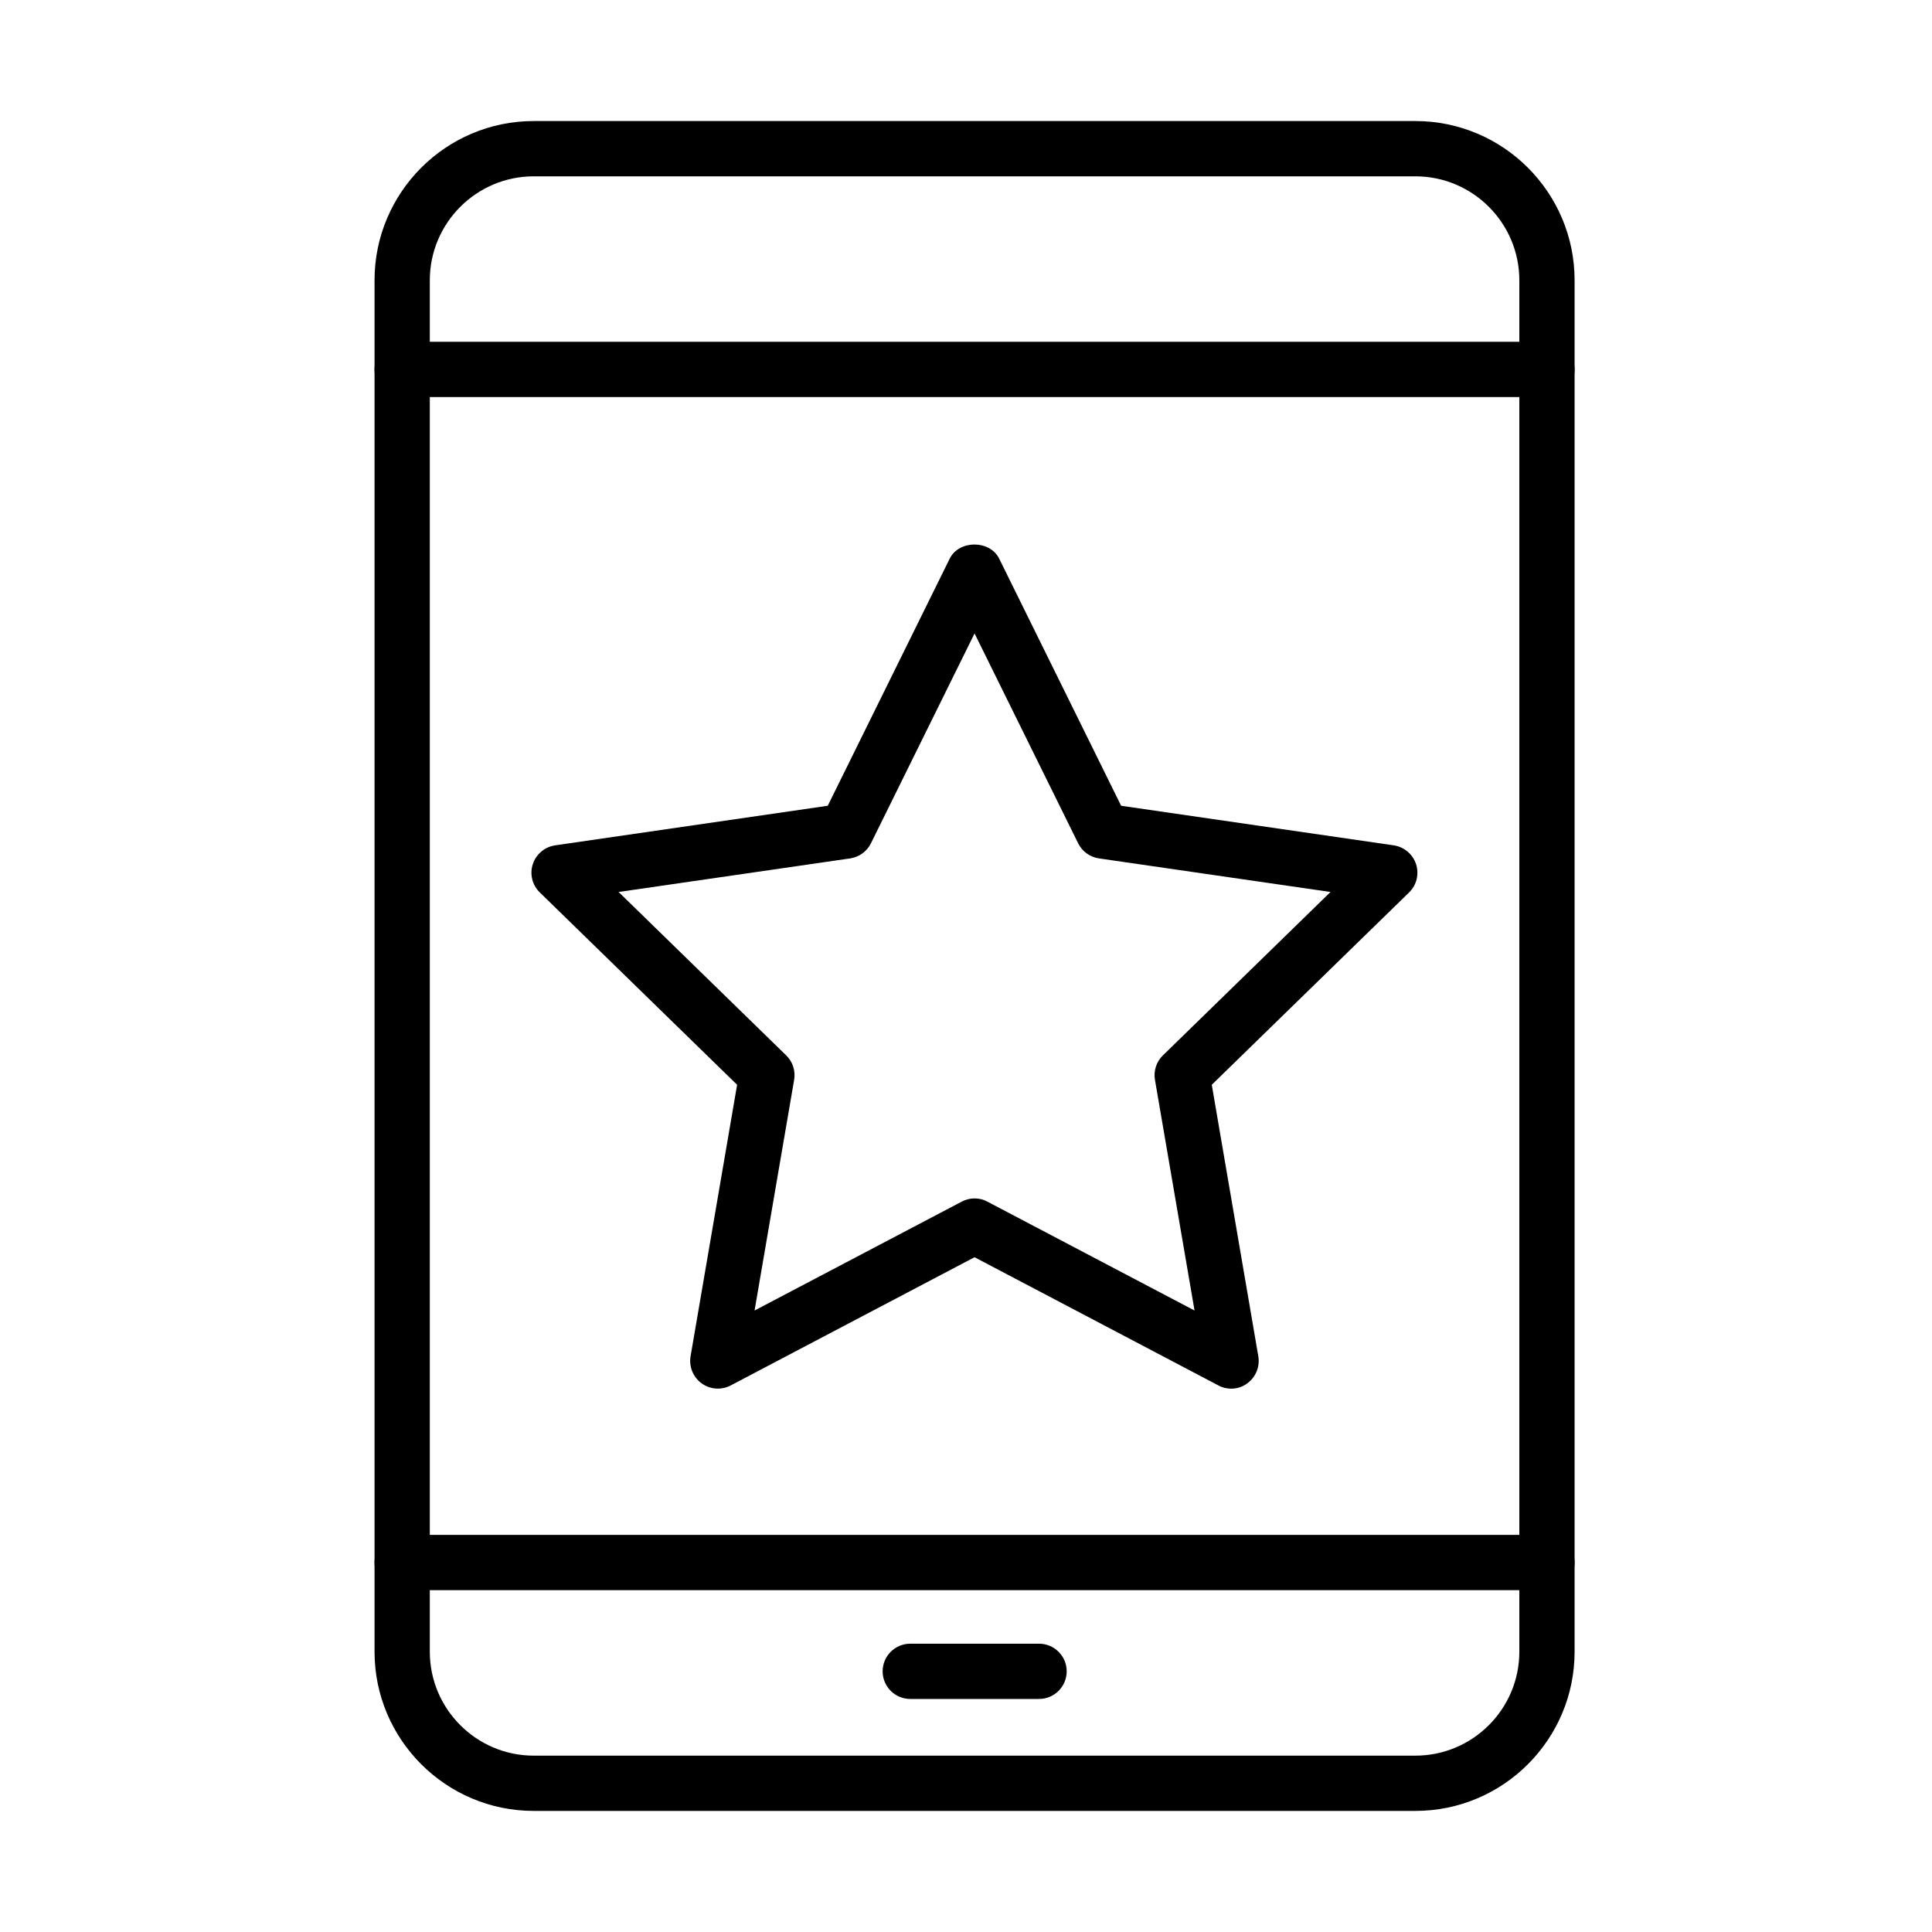
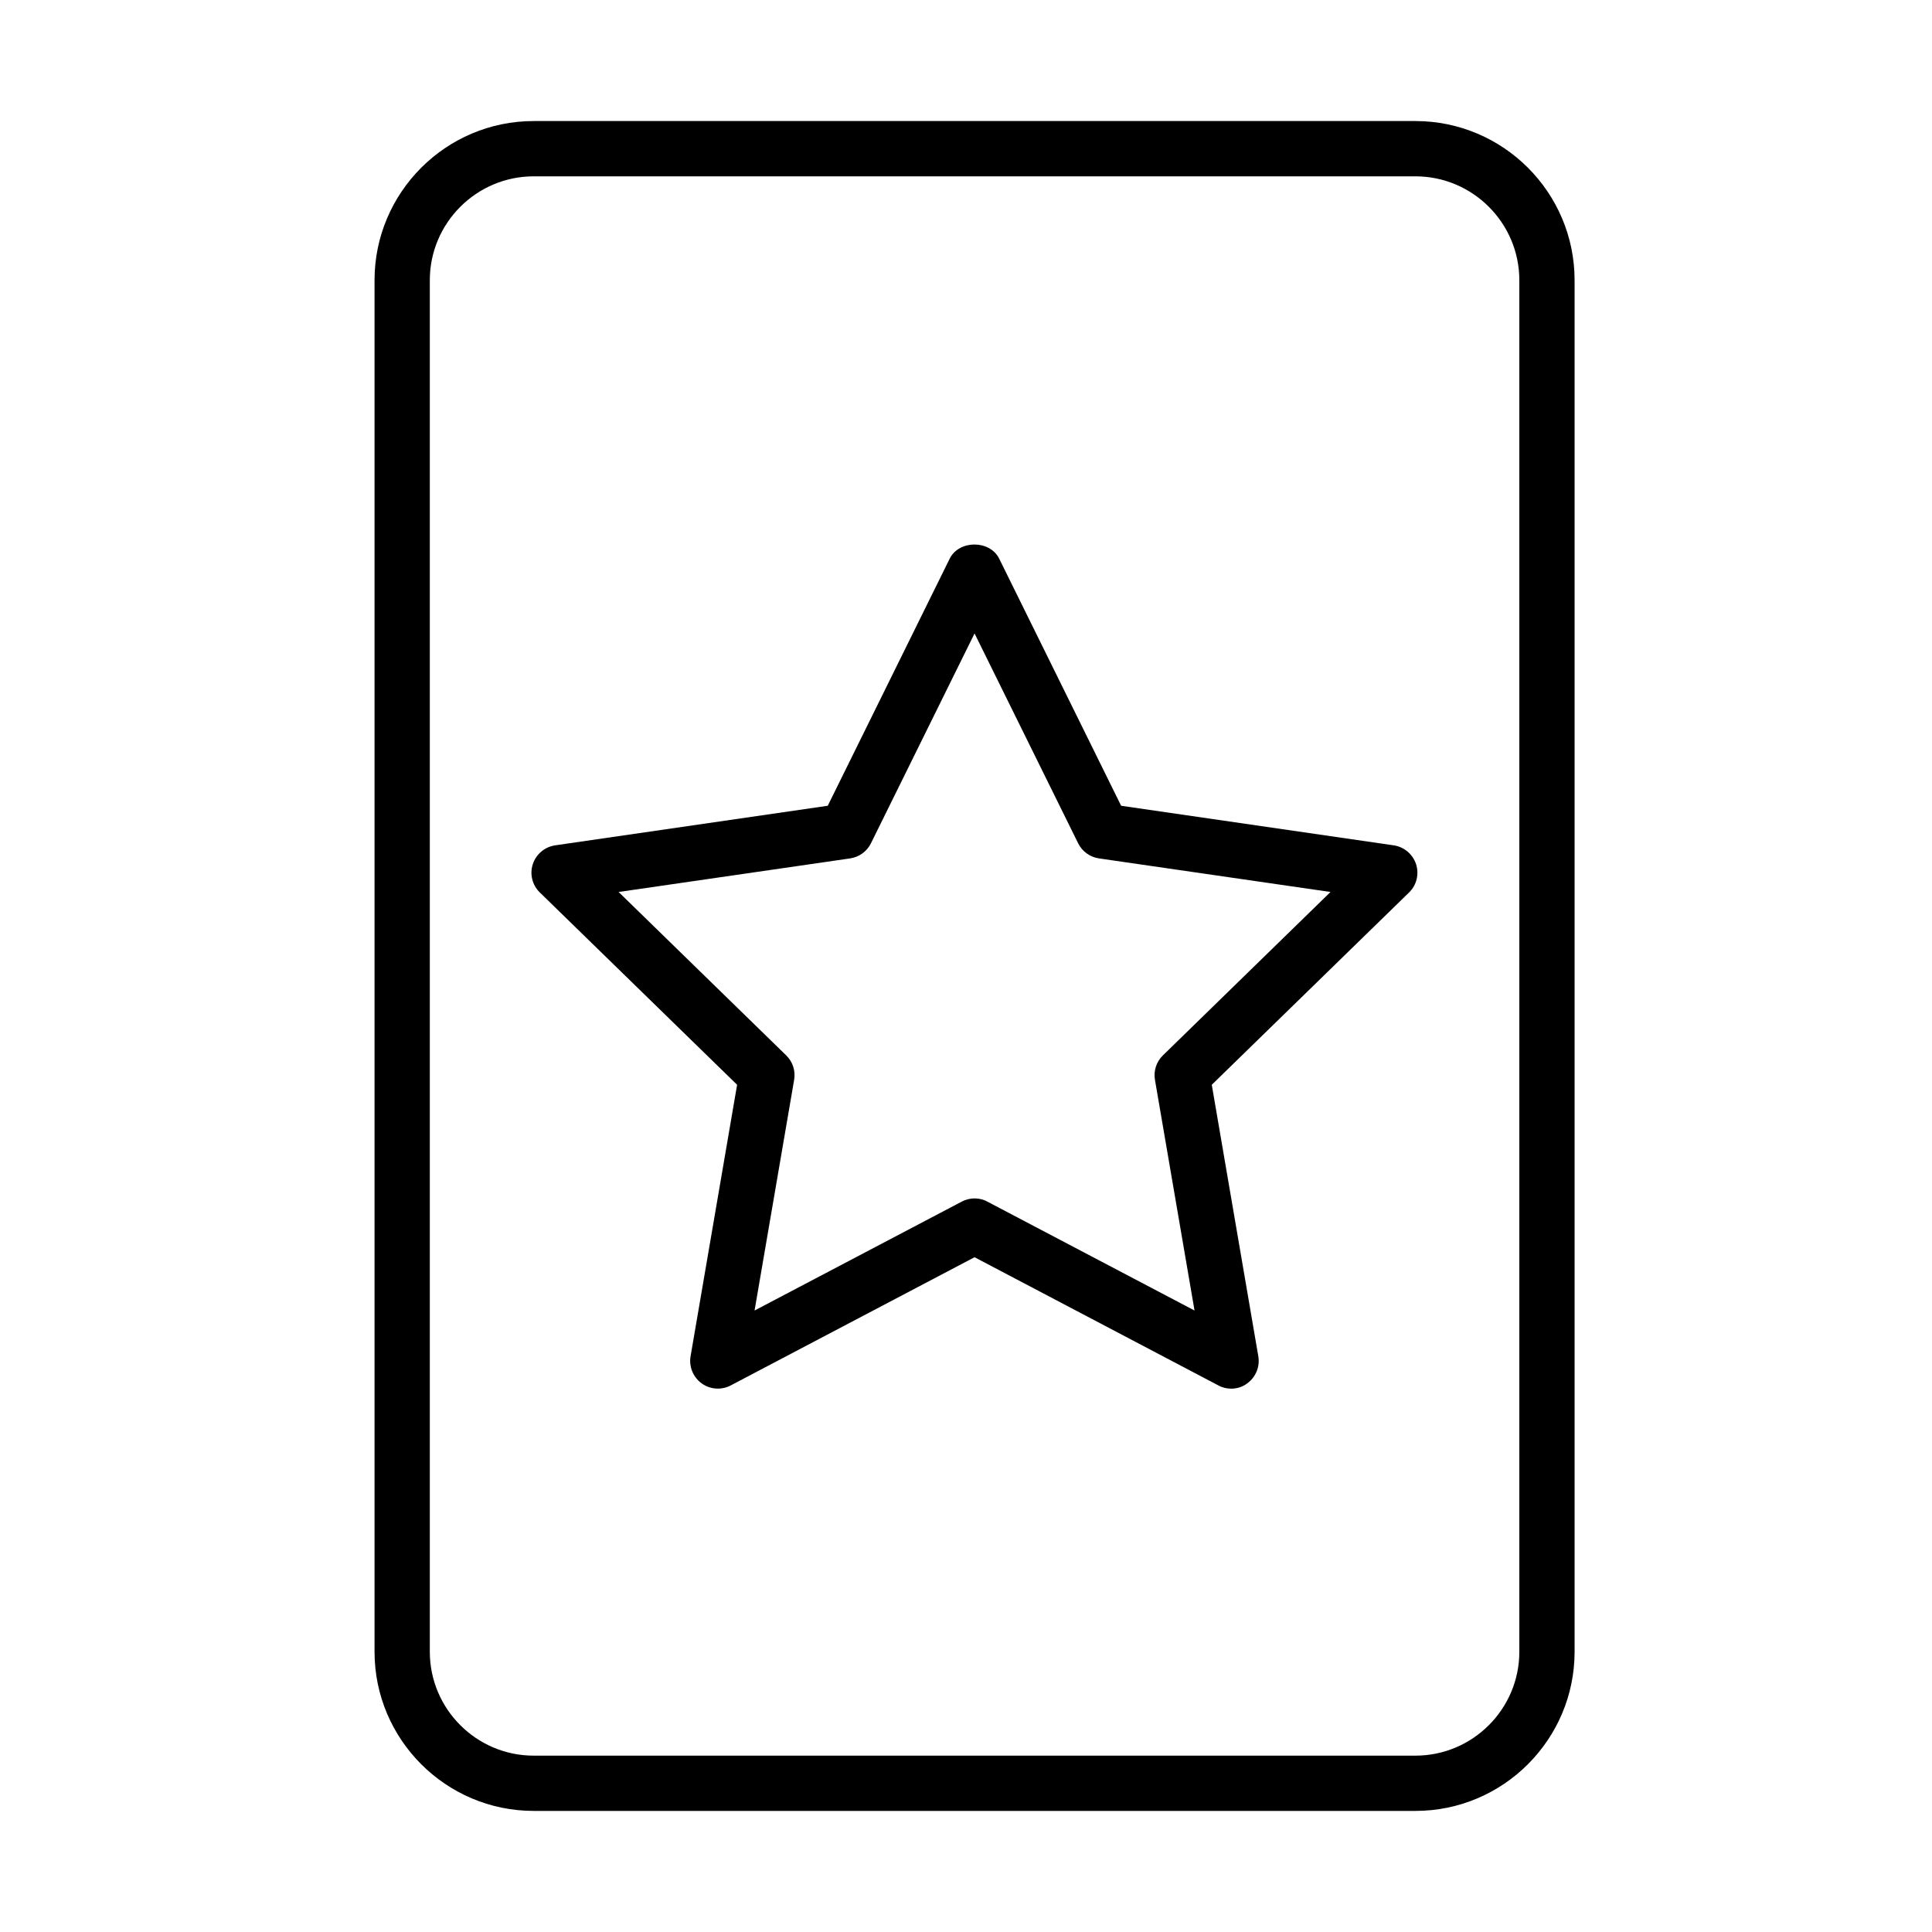
<svg xmlns="http://www.w3.org/2000/svg" fill="#000000" width="800px" height="800px" version="1.1" viewBox="144 144 512 512">
  <g>
    <path d="m519.1 623.91h-233.66c-23.258 0-42.184-18.926-42.184-42.184v-363.46c0-23.262 18.926-42.188 42.184-42.188h233.66c23.262 0 42.184 18.926 42.184 42.188v363.46c0 23.258-18.922 42.184-42.184 42.184zm-233.66-433.18c-15.176 0-27.535 12.363-27.535 27.539v363.46c0 15.172 12.359 27.535 27.535 27.535h233.66c15.176 0 27.539-12.363 27.539-27.535v-363.46c0-15.176-12.363-27.539-27.539-27.539z" />
-     <path d="m553.96 249.23h-303.38c-4.043 0-7.324-3.281-7.324-7.324s3.281-7.324 7.324-7.324h303.38c4.043 0 7.32 3.281 7.32 7.324s-3.277 7.324-7.32 7.324z" />
-     <path d="m553.96 565.41h-303.38c-4.043 0-7.324-3.281-7.324-7.324 0-4.043 3.281-7.324 7.324-7.324h303.38c4.043 0 7.32 3.281 7.32 7.324 0 4.043-3.277 7.324-7.32 7.324z" />
-     <path d="m419.36 594.24h-34.129c-4.043 0-7.324-3.277-7.324-7.32s3.281-7.324 7.324-7.324h34.129c4.043 0 7.324 3.281 7.324 7.324s-3.281 7.32-7.324 7.32z" />
    <path d="m470.29 512.01c-1.172 0-2.344-0.266-3.398-0.852l-64.625-33.98-64.625 33.98c-2.457 1.289-5.445 1.086-7.703-0.555-2.254-1.641-3.398-4.426-2.93-7.18l12.332-71.945-52.289-50.973c-1.992-1.934-2.727-4.863-1.848-7.5 0.852-2.637 3.164-4.57 5.918-4.981l72.242-10.488 32.312-65.477c2.461-5.008 10.664-5.008 13.125 0l32.312 65.477 72.238 10.488c2.754 0.41 5.039 2.344 5.918 4.981 0.852 2.664 0.148 5.566-1.844 7.5l-52.293 50.973 12.332 71.945c0.473 2.754-0.672 5.539-2.926 7.18-1.203 0.938-2.727 1.406-4.25 1.406zm-68.023-50.418c1.172 0 2.344 0.266 3.398 0.852l54.898 28.855-10.488-61.141c-0.41-2.375 0.383-4.805 2.109-6.473l44.414-43.301-61.375-8.902c-2.371-0.352-4.453-1.848-5.508-4.016l-27.449-55.602-27.449 55.602c-1.055 2.168-3.133 3.664-5.508 4.016l-61.371 8.902 44.41 43.301c1.73 1.668 2.519 4.098 2.109 6.473l-10.488 61.141 54.898-28.855c1.055-0.559 2.227-0.852 3.398-0.852z" />
  </g>
</svg>